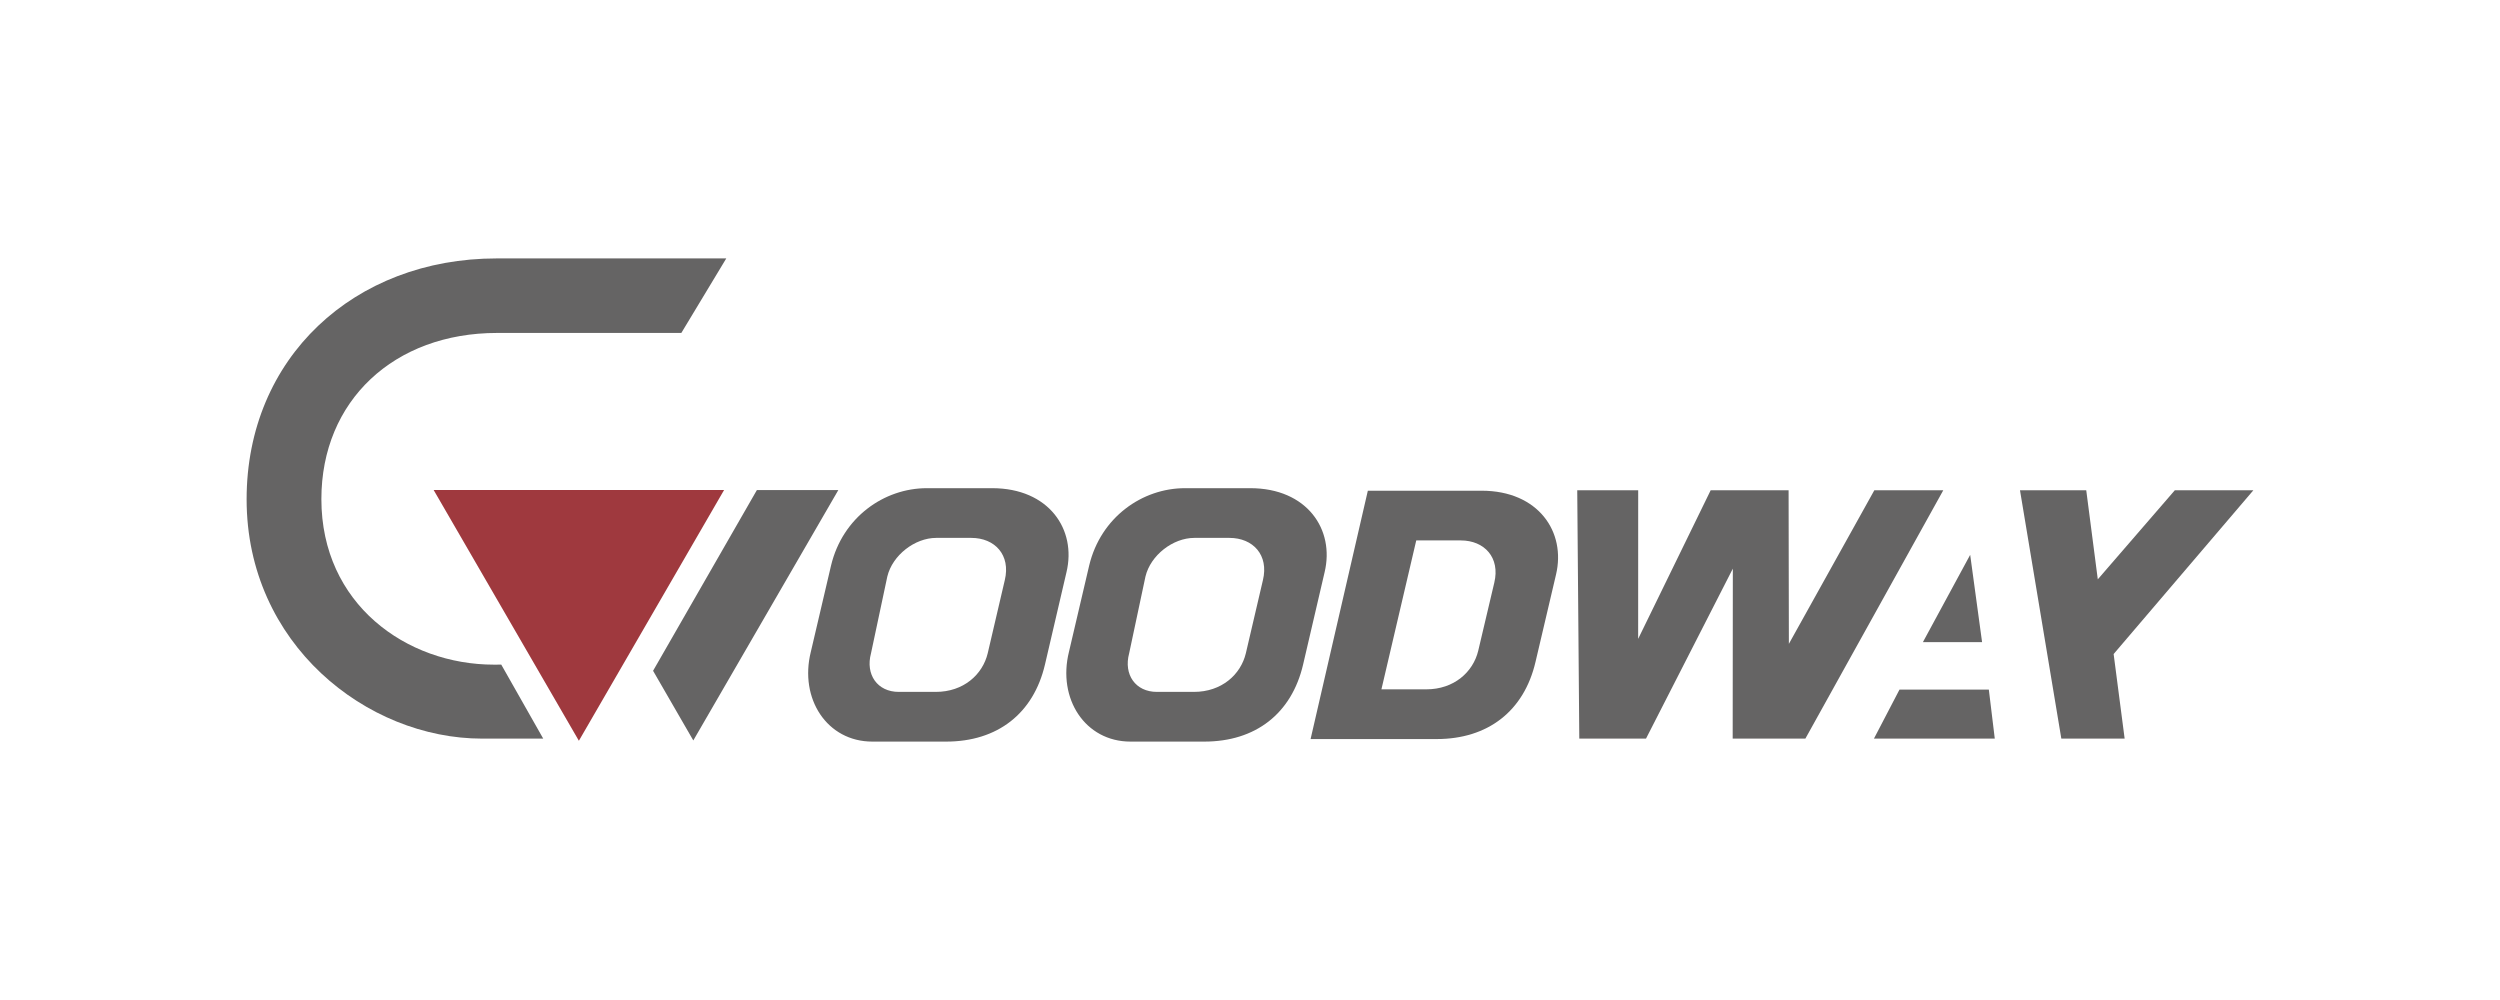
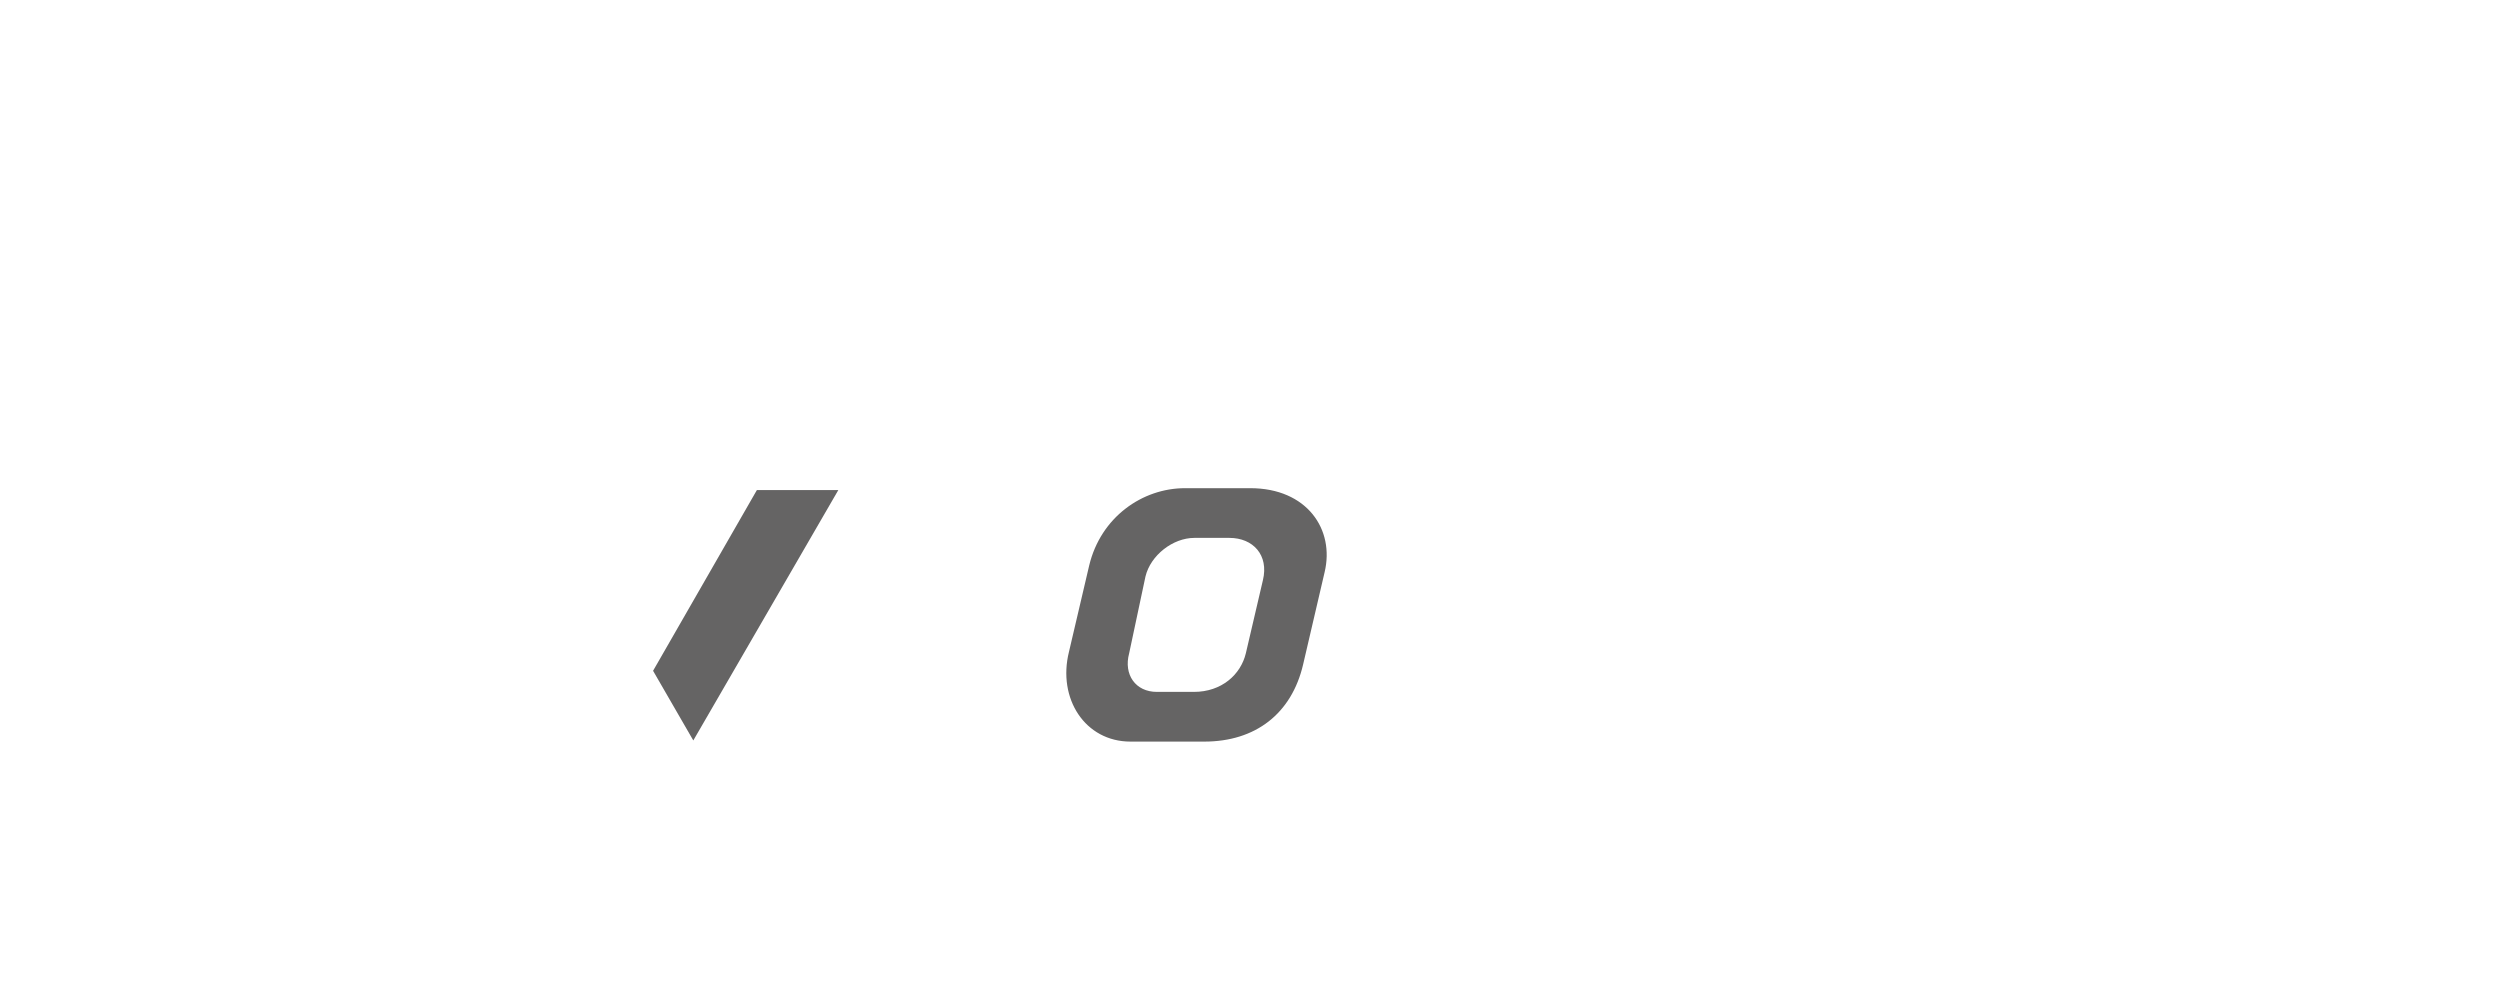
<svg xmlns="http://www.w3.org/2000/svg" x="0px" y="0px" width="1417.32px" height="566.93px" viewBox="0 0 1417.32 566.93" style="enable-background:new 0 0 1417.32 566.93;" xml:space="preserve">
  <g>
-     <path style="fill-rule:evenodd;clip-rule:evenodd;fill:#656464;" d="M1062.618,277.934l-48.457,87.095l-0.156-87.095h-44.171    l-41.117,84.259l0.023-84.259h-34.556l1.161,140.783h37.837l49.213-96.336l-0.086,96.336h41.227l78.174-140.783H1062.618z     M1090.157,364.025h33.538l-6.741-49.475L1090.157,364.025z M1076.878,390.949l-14.477,27.768h68.49l-3.364-27.768H1076.878z     M1198.278,370.789l79.229-92.855h-44.529l-43.68,50.505l-6.549-50.505h-37.563l23.433,140.783h35.897L1198.278,370.789z">
-     </path>
-     <path style="fill-rule:evenodd;clip-rule:evenodd;fill:#656464;" d="M775.467,278.197c0,0,50.612,0,64.501,0    c32.233,0,47.968,23.458,42.16,47.645l-11.591,49.352c-6.501,27.971-27.049,43.799-56.048,43.799h-71.482L775.467,278.197    L775.467,278.197z M802.911,306.385h25.264c13.374,0,22.39,9.721,18.99,23.91l-9.113,38.613    c-2.896,12.092-13.733,21.898-29.454,21.898h-25.432L802.911,306.385L802.911,306.385z">
-     </path>
-     <path style="fill-rule:evenodd;clip-rule:evenodd;fill:#656464;" d="M525.471,276.761c0,0,23.108,0,36.986,0    c32.232,0,47.965,23.456,42.159,47.643l-12.166,52.225c-6.502,27.971-27.048,43.801-56.036,43.801h-41.872    c-25.695,0-41.488-24.344-34.854-50.91l11.471-48.971C477.731,293.188,501.283,276.761,525.471,276.761L525.471,276.761z     M530.75,304.947h19.913c13.374,0,22.391,9.721,18.99,23.91l-9.688,41.502c-2.897,12.09-13.722,21.895-29.454,21.895h-20.99    c-12.093,0-18.978-9.805-15.721-21.895l9.243-43.514C505.953,314.752,518.658,304.947,530.75,304.947L530.75,304.947z">
-     </path>
    <path style="fill-rule:evenodd;clip-rule:evenodd;fill:#656464;" d="M671.811,276.761c0,0,23.11,0,36.987,0    c32.233,0,47.967,23.456,42.159,47.643l-12.165,52.225c-6.502,27.971-27.036,43.801-56.037,43.801h-41.87    c-25.697,0-41.478-24.344-34.856-50.91l11.471-48.971C624.072,293.188,647.624,276.761,671.811,276.761L671.811,276.761z     M677.093,304.947h19.911c13.374,0,22.391,9.721,18.99,23.91l-9.688,41.502c-2.897,12.09-13.721,21.895-29.454,21.895h-20.989    c-12.094,0-18.979-9.805-15.71-21.895l9.243-43.514C652.295,314.752,664.998,304.947,677.093,304.947L677.093,304.947z">
-     </path>
-     <path style="fill:#656464;" d="M386.266,188.755c0,0-82.008,0-104.458,0c-58.335,0-99.608,38.388-99.608,94.208    c0,59.438,48.158,93.846,97.872,93.846l4.107-0.023l23.792,41.955h-34.64c-65.436,0-133.518-53.697-133.518-135.645    c0-80.295,61.005-136.595,141.767-136.595c48.732,0,130.165,0,130.165,0L386.266,188.755L386.266,188.755z">
    </path>
    <polygon style="fill:#656464;" points="393.054,419.781 475.265,277.838 429.095,277.838 370.245,380.293 393.054,419.781">
    </polygon>
-     <polygon style="fill:#9F393E;" points="328.182,419.963 410.512,277.79 245.839,277.79 328.182,419.963">
-     </polygon>
  </g>
</svg>